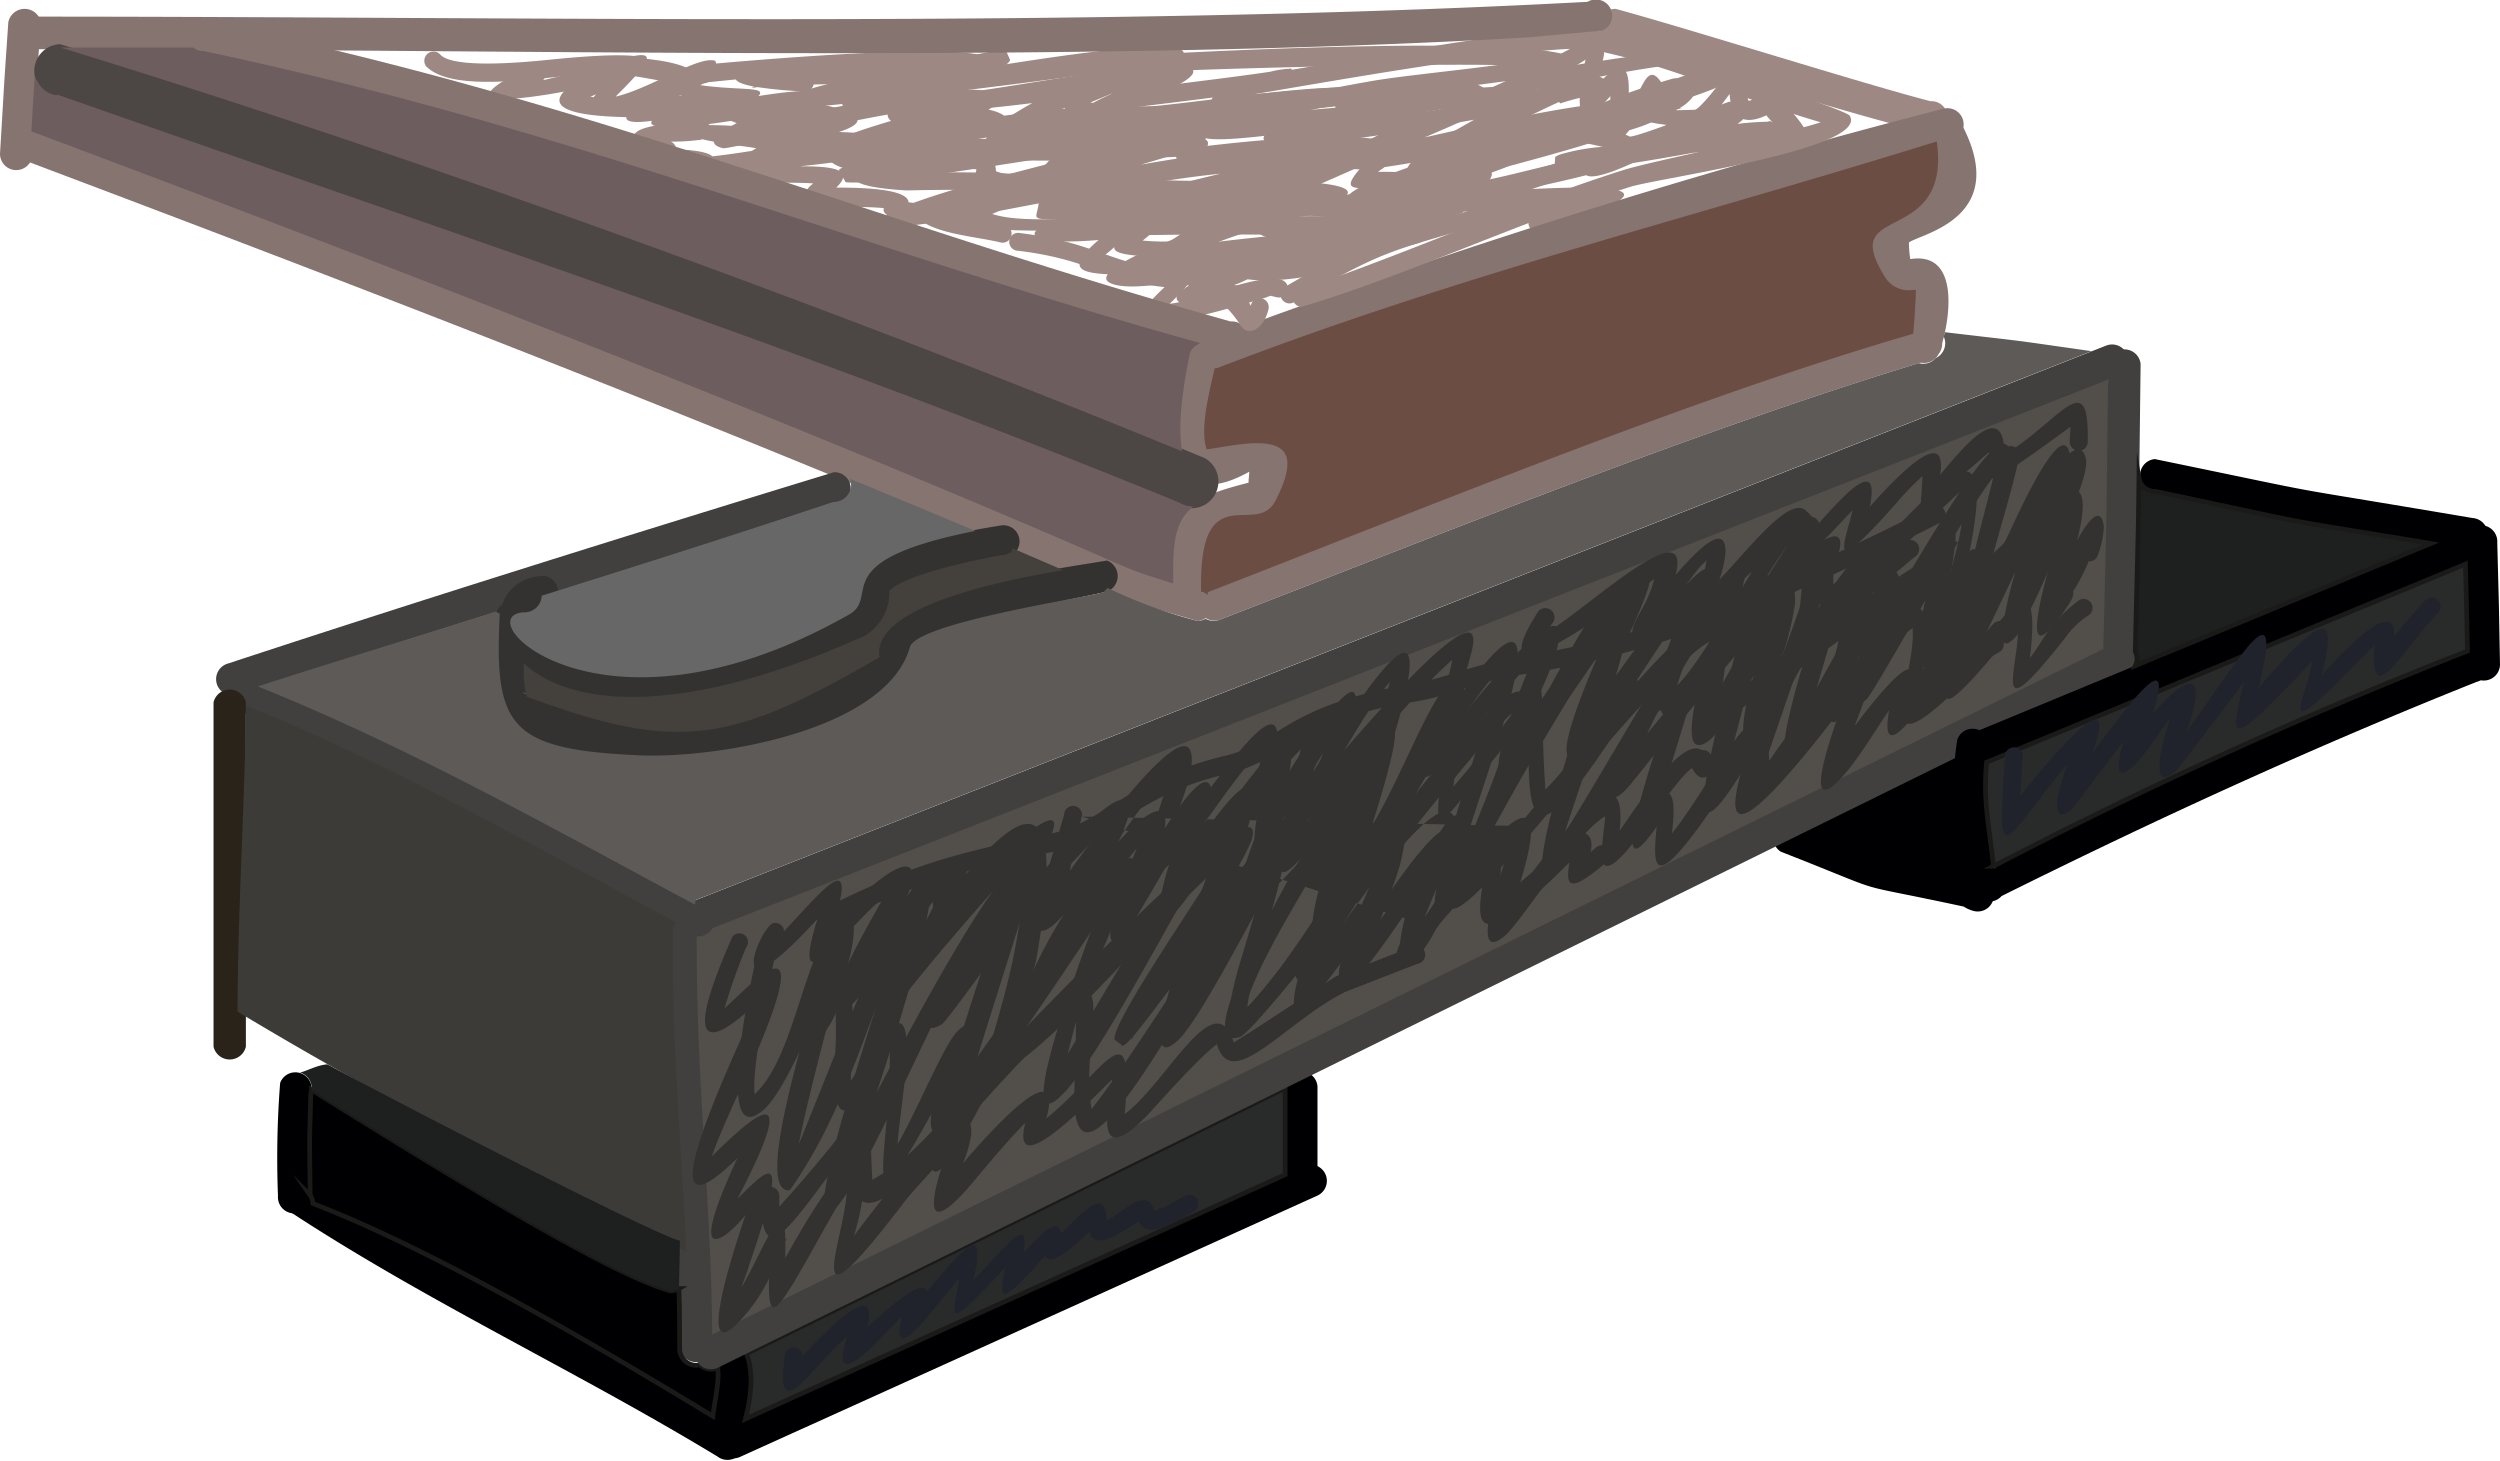
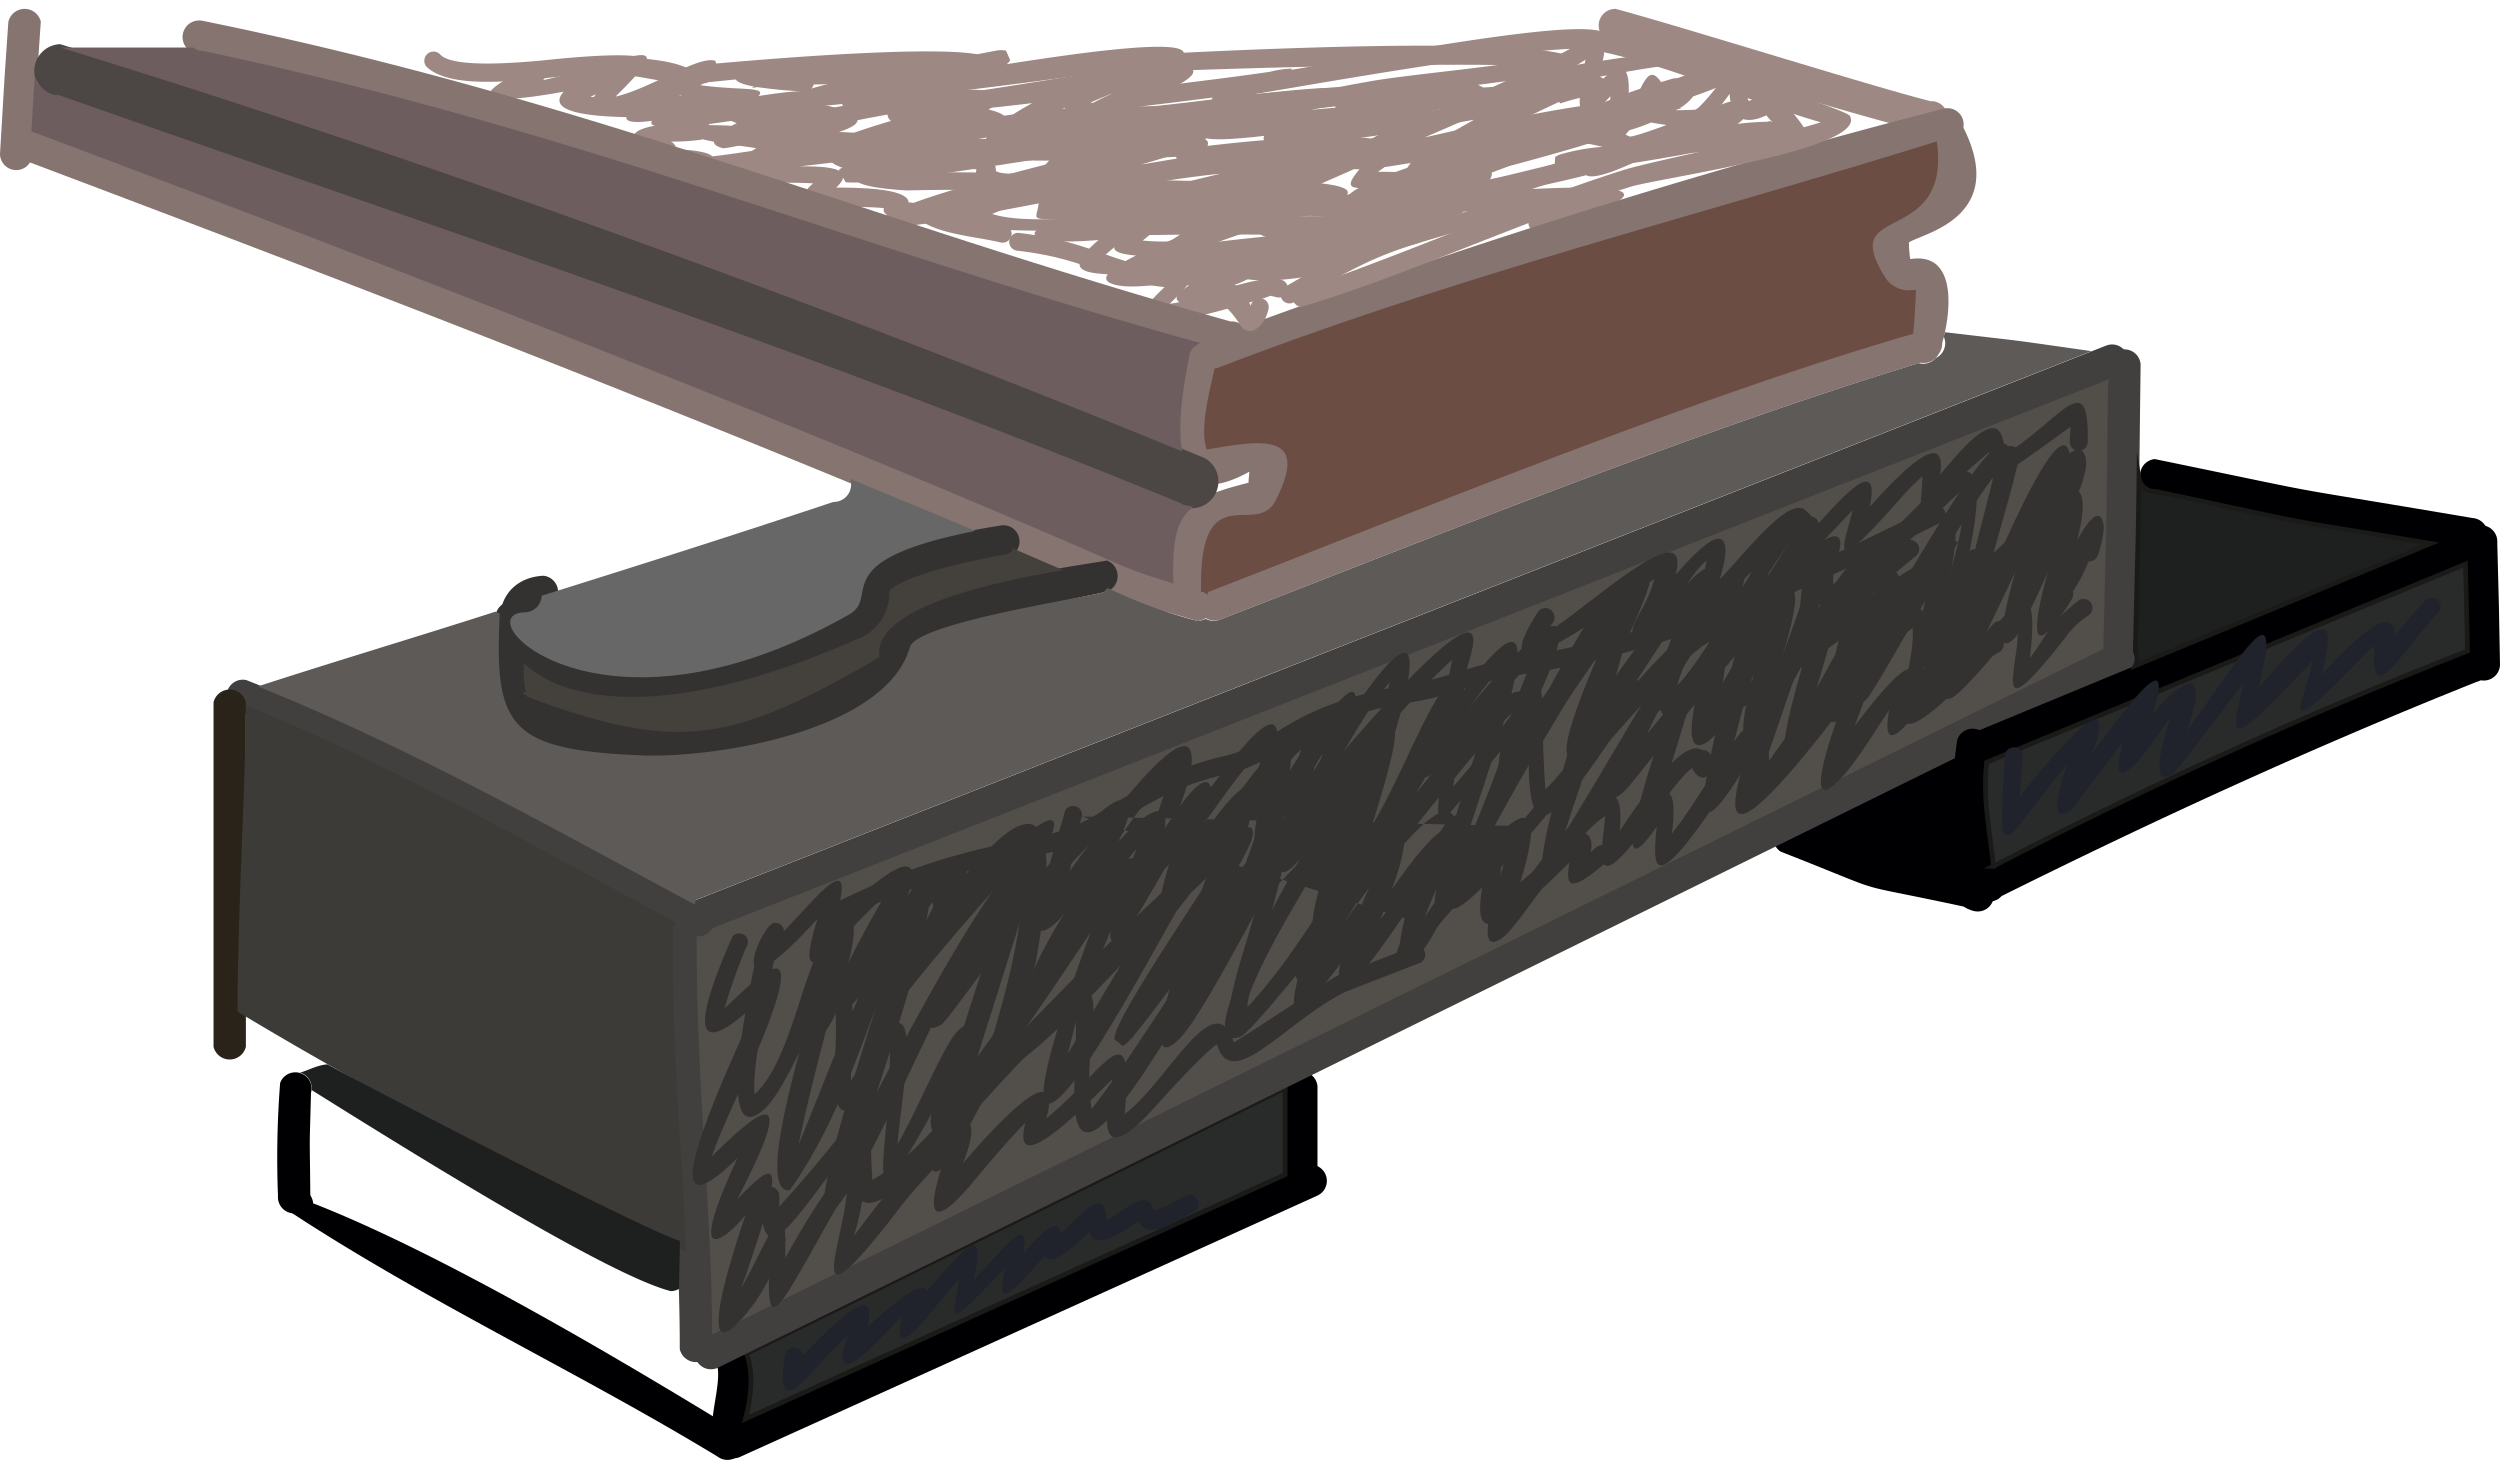
<svg xmlns="http://www.w3.org/2000/svg" viewBox="0 0 300.65 175.64">
  <defs>
    <style>.cls-1{fill:#9d8883;}.cls-1,.cls-10,.cls-11,.cls-12,.cls-13,.cls-14,.cls-15,.cls-16,.cls-17,.cls-18,.cls-19,.cls-2,.cls-20,.cls-3,.cls-4,.cls-5,.cls-6,.cls-7,.cls-8,.cls-9{fill-rule:evenodd;}.cls-2{fill:#524e4a;}.cls-10,.cls-3{fill:#000002;}.cls-4{fill:#000003;}.cls-5{fill:#867470;}.cls-6{fill:#42403e;}.cls-7{fill:#2a2319;}.cls-8{fill:#333231;}.cls-9{fill:#4c4645;}.cls-10,.cls-11,.cls-14{stroke:#1a1a18;}.cls-10,.cls-11,.cls-12,.cls-13,.cls-14,.cls-18{stroke-miterlimit:22.93;stroke-width:0.57px;}.cls-11{fill:#292a2a;}.cls-12{fill:#6c4d43;stroke:#6c4d43;}.cls-13{fill:#6e5d5e;stroke:#6e5d5e;}.cls-14,.cls-20{fill:#1e1f1f;}.cls-15{fill:#3d3b38;}.cls-16{fill:#5d5a58;}.cls-17{fill:#676767;}.cls-18{fill:#44403b;stroke:#44403b;}.cls-19{fill:#20232c;}</style>
  </defs>
  <g id="Слой_2" data-name="Слой 2">
    <g id="Слой_1-2" data-name="Слой 1">
      <path class="cls-1" d="M201.68,11.54,200.4,12c.27.26.14.75-.6,1.56-2.27,2.53-18.62,6.4-27,8.76.68,2.32-5.54,8-6,3.78-12.91.05-24.2-.47-11.27-5.89-5.81.3-13.89.39-14.09-1.35-7.39.35-27.59,1.22-30.29-1.11a1.06,1.06,0,0,0,.29.22S103.72,19.19,96.22,20c3.67,0,6.72.27,4.35,2.56,3.06,0,8.58.13,8.7,1.77,3.45.34,8.74,2,11.49,2.71a1.08,1.08,0,1,1-.37,2.13c-3-.73-7.65-1-9.83-2.79-1.24,0-4.65,0-4.27-1.35-1.77-.18-4.72-.15-5-.16-5.69-.12-4.84-1.76-3.49-2.81-3.78-.28-10.68.38-10.37-1.36-2.73.09-4.71-.06-5.18-.61-1.56,0-3.66-.13-3.43-1.53-7.08-3.4,2.19-3.83,5.7-3.91v.08a1.4,1.4,0,0,1,.85.32c2.79,0,9.15.3,8.39,2.55,7.79-1.23,17.47-2.71,19.14-1.13,4.08.55,22.5,0,24.38,0,4.94,0,9.6-.72,7.46,1.83,4.16.49,15.33-1.19,17.56-.46,4.15,1.37-6.05,4.55-9.31,5.64,4.36,1.14,15-.71,16,1.52.46-.33,1-.81,1.42-1.17-.53-.1-1-.19-1.38-.29l-.08,0,.06,0c-6.73-1.77,8.55-4.66,20-8-1.22-2.34,11.87-6,12.18-6.09a1.08,1.08,0,0,1,.58,2.08ZM84.33,16.8h0a25.88,25.88,0,0,1-3.65.23,1.11,1.11,0,0,1,.65.95c1.19,0,3.69.18,4.33.82,1.2-.12,2.85-.36,4.75-.65l.54-.32c-.56-.11-1.14-.18-1.34-.21-2.24-.29-3.9-.58-5.09-.86l-.14,0Zm28.53,1a.83.83,0,0,1-.08.12A.83.83,0,0,0,112.86,17.82Z" />
      <path class="cls-1" d="M194.31,1.07c8.73,2.37,30,9.09,37.86,11.1a1.95,1.95,0,0,1,.36,3.88c-4.06-.46-33.56-9.68-39.18-11.2a2,2,0,0,1,1-3.78Z" />
      <path class="cls-1" d="M65.3,9.64c8.43-1.83,15-5.18,11.55-1l.05.16-.25.07c-.57.66-1.36,1.49-2.41,2.53l-.21.22c4.31-1,10-5,12-4.3l.42,1.43c-.56.73-2.77,1.77-4.9,2.85,1.78-.64,3.3-1.2,4.69-1l0,0,0,0a3.73,3.73,0,0,1,1.54.64,3.53,3.53,0,0,1-.51,1c6.58-1.25,14.92-2.41,11.5.49a7.83,7.83,0,0,1-1.1.71C108.45,11.3,123,9,119.32,12.88a10,10,0,0,1-3.47,1.74c11.24-1.7,23.64-3.08,18.83,0a10.87,10.87,0,0,1-2.24,1c7.21-.71,12.82-.84,12.79.51s-4.69,2.81-10.75,4.39c13.24-1.92,25.51-3,20.63.55-1.59,1.16-14.41,3.91-22.63,5.83,10.53-.5,26.22-3.09,7.41,4.71,6.06-.59,14.88-1.06,10.49,1.77a10.71,10.71,0,0,1-2.1.94l.69,0a1.08,1.08,0,1,1,0,2.16c-1.4,0-5.6.36-6.38.16-2.4-.62-.43-2,2-3.14-3.61.5-7.86,1.27-10.2.81-4.78-.94,4.24-4.65,9.18-6.48-5.2.16-13.36,1.68-17.47,1.06-7.17-1.07,10.27-5.52,20.68-8-13.2,1.31-35.48,6.77-39,6.25-2.32-.35-1.79-1.12.43-2.11a.78.78,0,0,0-.22,0l.56-.11c4.87-2.07,16.53-5,25-7.08-11,1.5-26.83,4.45-31.85,4.08l-.83-1.49a3.41,3.41,0,0,1,1.2-.57l0-.07h-.15l.75-.09c3.9-1.11,13.13-2.33,21-4-9.67,1.56-22.52,4.09-24,3.55-4.45-1.61,6.82-4.54,13.59-6.43-9.26.95-25.46,5.19-26.35,5-2.5-.66-.18-2.18,2.89-3.59-5.8,1-12.25,1.68-11.4.3-3.55.48-3.76-.29-2-1.79-4.51,1.42-8,1.78-3.45-2.83-5.72,1.47-22.62,4.49-8.75-2.09A1.08,1.08,0,0,1,65.3,9.64Z" />
      <path class="cls-1" d="M198.55,14c-.05,0-35.68,12.44-28.42,5.06,1.55-1.57,4.48-3.15,7.15-4.66-9.22,1.62-29.72,5.07-24.48,1.21,1.28-.94,5.51-1.88,8.43-2.87-3.23,0-8.27.51-13.41,1,.15.29-.29.74-1.5,1.42l.11.31-.76,0a123.93,123.93,0,0,1-11.86,4.93c11.43-2.08,27.74-4.63,21.94-.27-1.59,1.19-5.24,2.57-9.14,3.87,5.63-.1-.79,3-4,5.56,6.5-.86,31-3.86,23.09.79-8.28,4.87-23.48,3.91-15.14.59-19.7,2.06-9.6-1.39-5.31-5.12-4.77.47-9.06,2.68-11.16,1.4l.2-1.38c3.36-1.91,13.73-4.13,18.5-6.44-8.49.13-28.92,6.69-30.23,4.4-1.16-2,8.92-5.48,16.32-7.92-20.19,1.21,14.43-1-15,1.43-8.29.68-4.68-2.17.26-4.91-9.76,1.19-19.94,2-19.85.14a17.63,17.63,0,0,1-2.94.2l-.58-1.72a4.78,4.78,0,0,1,.91-.39h-.14l.33-.05a146,146,0,0,1,18-4.5h0a3.15,3.15,0,0,1,1.11,0l.51,1.16a2.09,2.09,0,0,1-.61.62c7.64-.87,14.68-1.25,14.88.25A29,29,0,0,1,142,7.83c4.63.68-2.46,3.58-7.1,5.26,8.73-.5,25.45-3.58,29.63-2.21,2.79.91,0,2.58-3.4,4,5.17-.68,11.1-1.58,11.1-1.58,20.1-3.31,7.18.78.93,5.91,6-1.34,21.73-6.39,25.07-7.32a1.08,1.08,0,0,1,1.23.91,1.07,1.07,0,0,1-.91,1.22Zm-68.22,1c-2.25-.32-1.8-1.38,3.5-3.79l-2.78.39c-.44.22-.91.44-1.43.67-6.35,2.85-5.05,2-7.09,3.24a65,65,0,0,0,7.8-.51Zm24.24,15.62a1.06,1.06,0,0,1,.25.52.77.77,0,0,1,0,.15c2.13-.42,4.54-1,6.47-1.53-2.64.17-5.46.7-5.95.76l-.79.1Zm-23-21.84.18-.08c-4.24-.23-13.63,1.63-21,2.94l-.57.18C115.63,11.41,124.46,9.82,131.57,8.75Z" />
      <path class="cls-1" d="M84.39,7.8S126.8,3.72,118,8.52c-1.07.59-12.61,2.32-19.41,4,5.78,1.17,5.44,2.33,2.31,3.35,7.69.33,17.26,1.31,6.73,4.76,7.82.42,25.76-1.15,12.08,4.93l-.39.17c6.81,2.21,23.47-2.69,13.08,5.32,5.54,2.47,17.08-3.07,8.27,5.48,4-.48,10.16-3.59,13.38-2.89a1.08,1.08,0,1,1-.49,2.11l-.78-.18h0a11.05,11.05,0,0,1-1.15.4c-21.4,6.46-13.07.19-10.47-2.54-7.67-1-15.94,1-8.29-5.2C126.52,26.92,108,29.49,120.54,23c-4.23-.31-11.27-.09-11.53-.1-10.11-.61-5.93-2.67-1.64-4.28-3.86-.31-9.11-.32-11-.47-6.56-.54-5.51-1.55-2.77-2.44l0,0h.1c1.29-.42,3-.81,4.37-1.12a19.76,19.76,0,0,1-4.11-.61c-4.71-1.67,6.07-4.2,14.43-5.81-8,.21-18,1.18-23.23,1.72a1.08,1.08,0,1,1-.75-2Z" />
      <path class="cls-1" d="M137.07,6.62c1.75-.1,60-3.45,51.82,1.89-1,.63-18.54,2.35-31.3,4.71,8.11-.8,16.72-.9,12.54,3-3,2.83-11.4,5.57-16,8.16,8.1-.48,28.22-5.49,11.47,3,3.57-.5,7.68-.77,5.71,1.45-.88,1-7.31,1.22-8.14,1.28a1.09,1.09,0,0,1-.64-.21c-7.8.28,0-3.13,4.67-5.46-1.12.14-1.75.29-7.15,1.12-24.7,3.82,3.46-7.67,8.24-10.69-4.5-.63-20.78,2.77-23.68,1.65-5.83-2.25,19.93-6.7,19.93-6.7,3.22-.6,10-1.26,15.57-2-12.89-.19-37.13.55-42.63.86a1.08,1.08,0,0,1-.38-2.13Z" />
      <path class="cls-1" d="M150.25,9.24c30.05-4.92,68-12.8,21.07,7.29,11.52-2.63,29.93-6.59,26.06-2.52-.64.67-10.34,3.5-19.21,6.11,1.25.16,1.7.72.66,1.91a5.24,5.24,0,0,1-1.69,1.07c8.85-.4,30.69-2.26,8.58,4.41a1.1,1.1,0,0,1-1.53.13,1.09,1.09,0,0,1-.13-1.52c1.5-.62,2.77-1.09,4-1.51-1.65.12-3.16.26-3.7.31-8.21.64-15.36,1.45-10.09-2.44-4.06.8-9.81,2.45-11,2.22-3.94-.78,1.59-3.14,9.16-5.59-2.3.42-4.51.79-6.59,1.08-5.34.74-6-1-2.75-2.53,10.62-4.9,15.5-6.33,25.72-11.78-9.48.39-31.49,4.39-38.3,5.5a1.08,1.08,0,0,1-.28-2.14Z" />
      <path class="cls-1" d="M183.44,8.91s32-6.38,26.37-.38c-1,1.09-3.4,2.11-6.19,3.06A5.18,5.18,0,0,1,202,13a1.36,1.36,0,0,0,.29,0l-.58.15-.15.1c4.16,0,10.94-.85,7.39,1.65a35.42,35.42,0,0,1,3.56-.26l.7-.17a1,1,0,0,0-.34.18,3.07,3.07,0,0,1,1.68.34c-.34,3-6.49,2.79-9.28,3.19-.67.1-1.25.17-1.75.21-4.3.78-9,1.58-12.37,1.89-2.69,1.07-7,2.54-13.43,4.52l-1.53.44a2.07,2.07,0,0,1-.24.17l.09.07a2.08,2.08,0,0,1-.74.32c-7.34,4.09-33,8.85-33.86,5.74-1-3.59,5.75-5.77,11.47-7.18-7.47,0-18.33-.33-19.22-2.12-1.15-2.3,4.45-5.4,8.65-7.44-11.17.18-21.31-.41-7.89-6.35-19.11,2.67-75.81,10.05-66.05,2a15.16,15.16,0,0,1,3.38-1.69c-7,.59-17.21,2.47-20.51-.76A1.08,1.08,0,1,1,53,6.62c1.93,1.87,12.29.63,14,.47,19.67-1.89,8.14,2.82,4,4.54,16.9,2.75,44.45-3.57,61.31-5.49,21.17-2.42,2.95,4.4-1.18,6.19a51.81,51.81,0,0,0,7.79.44c3.46,0,5.82.07,7.34.22l.22-.11.06.14c7.29.83-7.64,3.66-10.64,8.27,2.72.72,17.07.41,17.1.41,23.4.62-5.32,5.62-9,8.68,8.29-.9,19.13-2.56,27.66-5.35l-.07-.45c1.41-.92,9.31-3.07,15.38-4.89l.06-.82a2.88,2.88,0,0,1,.86-.37h0a24.38,24.38,0,0,1,4.84-.84c3.14-.59,7.17-1.36,10.92-2l1-.56a22.4,22.4,0,0,1-6.09-.37,20,20,0,0,1-8.93,1.63c-2.19-.21-1.6-1,.36-2.13h0c4-2.2,13.5-5.44,17-6.71C201.53,7,187.33,10.27,184.09,11a1.09,1.09,0,0,1-1.36-.71A1.08,1.08,0,0,1,183.44,8.91Z" />
      <path class="cls-2" d="M85.13,161.5C125.23,141.74,213.7,97.88,254,78c.47-20-.72-11.93-.45-33.41C239,50.34,95.65,107.31,84.76,111.6l0,.05a2,2,0,0,1-2,1C82.7,130.46,85,145.37,85.13,161.5Z" />
      <path class="cls-3" d="M216,99c5.24,2,20.57,6.1,22.3,6.79a1.94,1.94,0,0,1-.92,3.77,4.19,4.19,0,0,1-1.21-.52h.05c-15.07-3.25-7.72-1-22.07-6.62A1.95,1.95,0,0,1,216,99Z" />
      <path class="cls-4" d="M215.85,99.58c5.69,1.86,15.79,4.54,20.78,6-.65-7-1.65-8.92-.95-15.37Z" />
      <path class="cls-5" d="M4.08,15.62C43.75,30.48,87,47.15,125.88,63.79c13.12,5.6,8,3.77,18.13,7a1.95,1.95,0,0,1,0,3.89c-11.56-3.42-5.93-1.43-19.7-7.32C85.23,50.64,42,34,2.18,19a1.95,1.95,0,0,1,1.9-3.4Z" />
      <path class="cls-5" d="M146.62,43.17c-.5,2.56-2.08,7.77-1.29,10.59,4.5-.66,13.25-2.92,8.35,6.58-2.61,5-9.47-3.51-8.91,11.71a1.95,1.95,0,0,1-3.89,0c-.39-10.12.32-11.73,9.27-14,0-.41.07-.87.09-1.32-10.82,6-8.85-7.26-7.5-13.9a1.95,1.95,0,0,1,3.88.35Z" />
      <path class="cls-5" d="M145.19,40.9a882.38,882.38,0,0,1,88.55-27.83,1.94,1.94,0,1,1,.93,3.77l-.86.22h0c-30,9.39-57.37,16-86.93,27.35a1.95,1.95,0,0,1-1.68-3.51Z" />
      <path class="cls-5" d="M235.48,14.16c6.89,12-4.49,13.92-5.91,15a12.79,12.79,0,0,0,.16,2c6.74-1.09,4.4,9.43,3.25,11.68a1.95,1.95,0,0,1-3.29-2.08,54.59,54.59,0,0,0,.43-5.59,3.66,3.66,0,0,1-3.54-1.47c-6.41-10,8.08-3.76,6-16.94a1.95,1.95,0,0,1,2.89-2.61Z" />
      <path class="cls-5" d="M232.15,43.25c-27.34,8.22-58.42,20.8-85.47,31.28a1.95,1.95,0,0,1-1.46-3.61C172,60.54,204.93,47,231.87,39.36a2,2,0,0,1,.28,3.89Z" />
      <path class="cls-5" d="M4.91,2.58c-.69,10.18-.35,4.87-1,15.92A1.95,1.95,0,1,1,0,18.5c.68-11.25.33-6,1-15.83a2,2,0,0,1,3.9-.09Z" />
-       <path class="cls-5" d="M4.65,2C64.45,2,131.73,3.4,190.92.22a1.95,1.95,0,1,1,1.78,3.46l-9,.82C128.62,7.7,60.78,5.87,4.65,5.92A1.95,1.95,0,1,1,4.65,2Z" />
-       <path class="cls-6" d="M100.2,60.65C76,68.71,52.26,75.75,28.44,83.56a1.95,1.95,0,0,1-1-3.77c23.46-7.73,49.25-15.79,72.84-23a1.95,1.95,0,1,1-.11,3.89Z" />
      <path class="cls-6" d="M29.58,81.77C49.23,89.49,66.4,99.1,85,109a1.95,1.95,0,0,1-1.84,3.43C65.18,102.86,47.93,93.26,29,85.63a1.95,1.95,0,1,1,.54-3.86Z" />
      <path class="cls-7" d="M29.57,84.46v41.42a2,2,0,0,1-3.89,0V84.46a2,2,0,0,1,3.89,0Z" />
      <path class="cls-6" d="M83.79,112.08c-.11,18.73,1.89,33.09,1.86,50.17a2,2,0,0,1-3.9,0c0-17.16-2-31.41-1.85-50.17a1.95,1.95,0,1,1,3.89,0Z" />
      <path class="cls-6" d="M83.7,108.23,253.29,41.56a1.94,1.94,0,0,1,1.42,3.62L85.12,111.85a1.94,1.94,0,1,1-1.42-3.62Z" />
      <path class="cls-6" d="M257.43,43.79c-.31,25.22-.09,12.59-.67,37.88a2,2,0,1,1-3.9,0c.59-25.34.37-12.74.68-37.79a1.95,1.95,0,0,1,3.89-.09Z" />
      <path class="cls-8" d="M65.23,73.14c-6.67.31,8.62,16.15,36.74.23,3.89-2.2-4-6.65,18.55-10.2a1.95,1.95,0,1,1,0,3.89c-2.57.45-11,2.14-13.28,4.11a6.26,6.26,0,0,1-4.18,6c-43.57,19.1-49.3-7.36-37.71-7.93a1.95,1.95,0,0,1-.12,3.89Z" />
      <path class="cls-8" d="M63.52,73.9c-.1,1.91-.55,7.67.06,9.66,18,6.67,24.31,5.5,41.88-4.67-.85-7.64,22.34-10.55,27.67-11.48a2,2,0,0,1-.56,3.86c-3.84.9-22.33,4.26-23.12,7.07-2.88,10.14-23.6,13.43-32.59,13-15.61-.69-17.93-4-17.24-17.47a2,2,0,0,1,3.9,0Zm-.15,9.58a1.67,1.67,0,0,0-.49-.19Z" />
      <path class="cls-9" d="M7.23,5.31C51.51,19,102.58,37.59,144.9,55.1a3.22,3.22,0,0,1-3.2,5.6c-45-18.45-89-32.92-134.57-48.94a3.23,3.23,0,0,1,.1-6.45Z" />
      <path class="cls-3" d="M37.4,131.42c-.2,7.86-.16,3.72-.08,12.41a1.95,1.95,0,1,1-3.89,0,116.36,116.36,0,0,1,.26-13.6,1.95,1.95,0,0,1,3.71,1.19Z" />
      <path class="cls-3" d="M37.66,144.71c15.35,6,36.75,18.66,51.18,27.51a1.95,1.95,0,0,1-2.54,2.95C69,164.67,50.58,156.2,33.78,145a1.94,1.94,0,1,1,3.88-.27Z" />
      <path class="cls-3" d="M158.44,130.66v10.48a1.95,1.95,0,0,1-3.89,0V130.66a1.95,1.95,0,0,1,3.89,0Z" />
      <path class="cls-3" d="M158.48,143.76,89.06,175.18a1.95,1.95,0,1,1-1.61-3.55l69.42-31.42a1.95,1.95,0,0,1,1.61,3.55Z" />
      <path class="cls-3" d="M89.74,162.73c1.41,3.39,0,8.49-1.35,11.58a1.95,1.95,0,0,1-2.64-2.86c-.33-1.06.85-4.83.57-6.87a1.95,1.95,0,0,1,3.42-1.85Z" />
-       <path class="cls-10" d="M85.73,170.32c.16-1.6.8-4.18.59-5.74l0-.08a2,2,0,0,1-2.15-.36,2.12,2.12,0,0,1-.44.05,2,2,0,0,1-2-1.94c0-2.48,0-4.9-.09-7.28a2,2,0,0,1-1,.27c-7.29-1.87-29.16-15.42-43.18-24.18,0,.12,0,.24-.08.36-.2,7.83-.16,3.75-.08,12.32a1.89,1.89,0,0,1,.34,1C52,150.27,71.46,161.64,85.73,170.32Z" />
      <path class="cls-11" d="M89.76,162.79c.91,2.24.58,5.21-.11,7.85l64.9-29.38v-10.4Z" />
      <path class="cls-6" d="M84.62,161,254.21,77.42a1.95,1.95,0,0,1,1.72,3.49L86.34,164.48a1.95,1.95,0,0,1-1.72-3.5Z" />
      <path class="cls-12" d="M145.22,70.92c26.11-10.11,58.05-23.29,84.6-31,.12-1.24.25-3.53.3-4.77a3.66,3.66,0,0,1-3.54-1.47c-6.3-9.84,7.6-4,6.1-16.3-29.6,9.21-56.62,15.82-85.81,27a1.65,1.65,0,0,1-.56.17c-.64,2.76-1.65,6.81-1,9.18,4.5-.66,13.25-2.92,8.35,6.58-2.54,4.91-9.12-3.08-8.94,10.58.08,0,.16.07.24.12A1.34,1.34,0,0,1,145.22,70.92Z" />
      <path class="cls-5" d="M24.4,2.51C70.56,11.89,104,26.35,148,38.66a1.95,1.95,0,1,1,0,3.89C104,30.66,70.71,16.21,24.4,6.41a2,2,0,1,1,0-3.9Z" />
      <path class="cls-13" d="M143.64,41.35C101.72,29.7,69.16,15.88,24.4,6.41A1.92,1.92,0,0,1,23.16,6q-7.08,0-14,0C51.94,19.2,100.74,37,141.81,53.83c-.46-3.36.3-7.91.93-11A2,2,0,0,1,143.64,41.35Z" />
      <path class="cls-13" d="M141.7,60.7c-45-18.45-89-32.92-134.57-48.94a3.22,3.22,0,0,1-2.73-1.6c-.07,1.08-.14,2.19-.33,5.45h0C43.75,30.48,87,47.15,125.88,63.79c11.44,4.89,9,4.11,14.93,6-.08-4.52.28-7,2.05-8.67A3.13,3.13,0,0,1,141.7,60.7Z" />
      <path class="cls-3" d="M239.08,90.16c-.85,6.17.26,9.13.77,15.3a2,2,0,1,1-3.9,0c-.62-7.43-1.69-8.65-.58-16.46a1.94,1.94,0,0,1,3.71,1.16Z" />
      <path class="cls-3" d="M237.79,105.19a579.24,579.24,0,0,1,59.1-26.95,1.94,1.94,0,1,1,.93,3.77c-19.51,7.79-38.3,16.39-57.11,25.75a1.94,1.94,0,0,1-2.92-2.57Z" />
      <path class="cls-3" d="M236.48,88.46l58.78-24.32a1.94,1.94,0,0,1,1.49,3.59L238,92.06a1.95,1.95,0,0,1-1.49-3.6Z" />
      <path class="cls-3" d="M259.14,55.21c24.26,5,11.53,2.57,38.22,7.09a1.95,1.95,0,0,1,0,3.89c-27.26-4.55-14.56-2.11-38.13-7.09a1.95,1.95,0,0,1-.09-3.89Z" />
      <path class="cls-3" d="M300.32,65.26c.26,10,.15,5.09.33,14.69a1.95,1.95,0,1,1-3.88-.33c-.19-9.19-.08-4.4-.34-14.36a1.95,1.95,0,1,1,3.89,0Z" />
      <path class="cls-11" d="M296.74,78.29c-.14-6.62-.08-4.27-.25-10.45L238.91,91.67c-.45,4.78.33,7.66.82,12.5A585.6,585.6,0,0,1,296.74,78.29Z" />
      <path class="cls-14" d="M256.8,80.05l35.52-14.69c-20.65-3.42-11.12-1.62-33.09-6.26a1.94,1.94,0,0,1-2-1.61c-.08,7-.09,5.95-.44,20.86A1.91,1.91,0,0,1,256.8,80.05Z" />
      <path class="cls-15" d="M82.52,150.56c-.51-12.77-1.69-23.73-1.6-38.48a1.92,1.92,0,0,1,.38-1.16c-16.76-9-34-18.91-51.73-26.1,0,8.62-1,25-1,36.84C47.84,133.25,64.36,141.39,82.52,150.56Z" />
      <path class="cls-16" d="M230.75,43.67c-27,8.23-57.48,20.56-84.07,30.86a2,2,0,0,1-1.7-.12,1.9,1.9,0,0,1-1,.26,59,59,0,0,1-10.73-3.94c-.23,0-.47.57-.71.54-3.84.9-22.33,3.75-23.12,6.56-2.88,10.14-23.6,13.43-32.59,13-15.61-.69-17.42-3.47-16.73-17,0-.1-.5-.19-.49-.28C50.26,76.56,40.39,79.5,31,82.55c18.36,7.38,35.15,16.92,52.57,26.24,0,0,.07-.54.11-.56l167.85-66c-11.07-1.57-6.2-.93-17.65-2.28,0,.18-.08.36-.13.53a1.9,1.9,0,0,1,.18.68,2,2,0,0,1-1.14,1.91A2,2,0,0,1,230.75,43.67Z" />
      <path class="cls-17" d="M102.1,73.91C106,71.72,99,67.47,117.29,63.85q-7.46-3.14-15.07-6.27a2,2,0,0,1,.13.78,2.08,2.08,0,0,1-2.13,2C88.46,64.29,76.78,68,65.14,71.64v0a2.06,2.06,0,0,1-2.13,2C55.91,74,72.19,90.85,102.1,73.91Z" />
      <path class="cls-18" d="M103.06,77.18c-22.12,9.7-34.49,7.65-39.79,3.21a12.94,12.94,0,0,0,.31,3.17c18,6.67,24.31,5.5,41.88-4.67-.65-5.83,12.68-8.9,21.41-10.44l-2.56-1.1-2.3-1a2,2,0,0,1-1.49.69c-2.57.45-11,2.14-13.28,4.11A6.26,6.26,0,0,1,103.06,77.18Z" />
      <path class="cls-8" d="M93.32,114.42c-.08.41-3,13.48-2.57,17.18,5.07-4.7,5.81-17.62,10.72-22.21,3.45,1-1.53,12.21-2.29,15.14-.19.78-2.16,8.15-3.12,13.08,4.06-9.8,12.66-32.92,15.35-31.91,1.88.7-2.36,14.76-6,25.73,7.41-14.14,18.75-34.54,19-26.71,0,.9-4,13.13-7.11,23.18,8.42-13.84,23.43-33.91,17.89-20-6.19,15.57-4,8.09-6.79,18.83,6.66-10.84,24-41.79,22.09-29.06-.63,4.19-5.36,14.37-7.67,21.22,9.06-16.29,37.93-67.65,22-21.76,0,0-1.51,4-2.87,7.89,8.52-14.1,27.9-46,17.65-14.14-1.31,4.08-2.65,8-3.92,12,6-10.43,17-34.63,20.07-32.92,2.67,1.51-4.7,21.11-7.57,30.17,8.67-13.46,34.48-62.87,20.16-10.24-.12.44-.25.9-.39,1.37,7.44-12.8,23.29-42.18,15.38-11.7,8.69-14.4,24.56-44,15.93-11.57l-.17.62c4-7,10.87-18.24,11.77-13.35.19,1.05-.64,3.45-1.16,4.59a1.07,1.07,0,0,1-1.43.54,1.06,1.06,0,0,1-.63-.91c-2.27,3.28-3.29,5.13-6.66,10.64-9.33,15.27-2.83-5.9-1.25-12.8-5.59,7.56-17.63,29.55-19.17,29.53-2,0,.24-8.92,1.84-14.8-5.58,7-3.31,3.91-10.81,17.21C197,115,211,73.91,210.63,68.82,207,71.44,195.51,92.12,193.23,96c-15,25.34-4.48-6.15-.38-19.28-3.79,6.83-7.91,13.16-11.72,20.09C163.4,129,178.31,90,180.3,80.62c-6.87,6.9-19,32.67-21.66,32.32-3.64-.47,6.17-22.32,8.51-30.92-6.14,6.86-21.17,39.1-25.47,43.07-5.89,5.45,2.13-16.27,5.41-25-4.92,7.49-14,25.63-18.82,31-6.51,7.23,0-11.26,3.61-20.92-4,5.7-9.5,14.27-9.56,14.37s-7.32,14.33-8.73,15.69-1.76.54-1.59-1.46l0,0a2.61,2.61,0,0,1,.16-1.13c1.08-7.09,6.92-24,9.17-30.42-6.67,7.83-15.42,31.47-20.6,37.82-1.53,1.88-1.91,1-1.56-1.48l-.05,0,.06-.1c.63-4.48,3.53-14.09,6.17-22.33-2.67,7.17-5.42,15-10.36,22-2.89.36-1.14-8.14,1.16-16.65-1.53,3.19-3.06,5.88-4.27,6.94C85.19,139.35,91.2,114,91.2,114a1.08,1.08,0,0,1,2.12.45Z" />
      <path class="cls-8" d="M130.08,98.2c-.84,3.65-1.2,5.43-1.43,6.54,5.52-7.63,15.1-19.95,14.66-12.91-.16,2.44-2.12,6.77-3.07,9.71,6.23-7.12,18.92-28,10.74-1,0,0-1.82,4.8-2.67,8.17,5.56-5.54,22.75-25.4,12.17,2.35-.6,1.59-1,2.7-1.43,3.71,5.51-8.24,17-24.63,16.15-13.31a28.43,28.43,0,0,1-2.47,10.12c2.72-3.23,6.54-7.28,8.74-9.4-1.5,4.23-4.58,13.67-.61,10.45,2.21-1.79,8.63-12.48,12.18-14.46-.25,3.59-2.2,11.2,5.45.41.58-.81,3.56-5.25,5-6.21,1,2,2.55,1.21,2.39-1.09a1.08,1.08,0,0,0-1.08-1.08h-.16c-2.27-1.53-7.32,6-9.86,9.72,1.08-10.63-7.4.85-12.33,7.39,1.57-4.82,3.23-11.47-1.08-8Zm42.65,13.42c-3.33,6.91-8,5.85-2-1.8,1.51-3.49,2.86-7.71,2.42-9.75-2.63,1.83-7.61,9.62-9,11.62-17.89,26.17-2.14-8.55-2.29-12.74-1.91.68-7.18,6.41-7.56,6.8-16.83,17.38-3.58-5.41-2.53-15.64-2.22,2.09-5.5,6.9-6.1,7.71-12.84,17.29-6.56.58-4.86-4.84-5.51,5.11-13.73,21.1-16.07,18.71-.82-.83,2.92-12.43,3.23-13.74a1.08,1.08,0,1,1,2.14.25Z" />
      <path class="cls-8" d="M205.42,71.38c-8.63,22.33-3.86,9.22-7.33,16.87,8.23-10.16,24.37-29,20.9-16.16-.23.85-5.48,16.07-7.6,22.2,7-6.77,23.85-35.3,19.65-12.61a13.81,13.81,0,0,0-.34,2.87c1.62-1.35,5.8-6.16,9-8.12a1.08,1.08,0,0,1,.73,2,11.93,11.93,0,0,0-3.55,2.91c-13.06,13.24-6.36.12-6.87-5.8-2.53,1.6-9.48,10.89-10.8,12.56-22,27.81-2.79-11.77-2-17.94C212.89,72.79,199.65,90,196,94.43c-2.42,2.94-3.45,1.08-2.8-.35,9.21-20.2.12,2.59,10.13-23.32a1.08,1.08,0,0,1,2.07.62Z" />
      <path class="cls-8" d="M171.66,92.8s-29.68,49.1-22.83,24c0-.12,2.15-7,3.2-11.16-7.34,10.4-23.2,42.76-22.83,25.61.32-14.46,0,7.14.21-9.27-8.17,3.81-29.25,37-26.72,15.47-6.52,8-11.31,17.18-11.13,6.36a1.08,1.08,0,0,1,2.16,0c0,.34,0,.8,0,1.29,10.57-11.64,11-15.08,11-10.07l.14-.1-.14.15c0,1.51,0,3.78.19,6.81,3.92-2.31,5.1-3.69,8.75-7.53,25.1-26.46,15.73-12.44,17.61-1,3.69-4.43,15.74-23.49,15.89-23.71,14.46-22.31,3.31,5.29,2.85,11.43,4.22-3.54,16.92-24.5,19.62-29a1.08,1.08,0,0,1,2,.71Z" />
      <path class="cls-8" d="M114.34,105.29c0,1,0,1.62,0,2.16,10.34-13.4,13.62-10.73,10.23,8.2a94.91,94.91,0,0,1-3,9.76c7.12-7.36,31.78-32.88,28.87-24.14a41,41,0,0,1-3.22,5.71c7.82-9.79,16.46-19.28,17.37-14.58.5,2.58-13.09,21.1-14.93,29.13,8.86-9.21,43.33-61,31.76-26.87,0,0-2.56,6-4.13,10.57,10.73-10.42,35.34-48.75,29.36-20.3A289.88,289.88,0,0,1,231.08,67.6a1.08,1.08,0,0,1,.62,2.07C222.55,75.6,214.49,82.5,205,87.87c-2.56-1,1.93-7.5.94-10.82-3.7,1.14-18.48,19.25-21,22.2C163.23,125,181.47,94,181.81,85.79c-5.28,4.64-30.36,38.23-32.73,38.93-6.61,2,7.12-21.34,11.86-29.38-9.36,8-20.67,24.53-24.6,29.22l-.23.47a.9.9,0,0,0,0-.24,4,4,0,0,1-1.08,1l-1-.79c-.24-1.92,7.76-13.6,12-20.31-3.16,3-7.14,6.92-7.36,7.14,0,0-20,22.57-20,16.23,0-2.91,4.77-13.08,4.57-26.63a36.88,36.88,0,0,0-9.35,9.21v0c-1.84,2.46-1.65,2.07-1.71-5.22a1.08,1.08,0,0,1,2.16-.18Z" />
      <path class="cls-8" d="M89.7,114a70.38,70.38,0,0,0-2.57,7.26c3.39-3,12-12.66,2.38,8.7-.27.61-2.89,6.08-3.9,9.1,3.28-3.21,11.35-11.18,3.8,3.69l-.72,1.41c3.87-3.82,6.4-6.54,1.36,8.11,0,.17-.46,1.31-.88,2.57,2.7-4.63,5.18-11.72,5.27-5.77a1.05,1.05,0,0,0,.22-.28l-.22.5c0,.56,0,1.23,0,2,3.25-5.86,9.49-16.19,9.52-9.42a28.31,28.31,0,0,1-1.28,6.78c4.14-5.56,14.54-18.87,14.12-12.17a15.55,15.55,0,0,1-1,3.42c4.06-4.73,10.89-12,10.34-6.81a8.23,8.23,0,0,1-.33,1.42c6.86-5.49,10.74-13.89,9.44-.54,5-3.62,10.84-15.88,13.13-8.61,1.74-1,11.85-7.76,12.41-8l9.35-3.6a1.08,1.08,0,0,1,.36,2.13l-8.73,3.4c-7.27,3.64-13.68,12.25-15.42,6.29-2.27,1.63-8,8.18-8.1,8.25-7.06,7.48-4.89-1.24-4.46-4.06-2.48,2.37-12.41,12.83-10.48,5.25-2.53,2.53-6.2,7.05-6.62,7.53-6.19,7.14-4.43.57-3-3.52-1.7,1.82-4,4.32-4.85,5.4-13,17.06-7.41,5.3-7-1.16-1.25,1.8-2.85,4.77-3.15,5.3-5.13,9.16-6.34,11.24-6.21,5.19a20.79,20.79,0,0,1-4,5.6c-4.33,4.08-.82-7.36,1.18-13.27a13.23,13.23,0,0,1-2.36,2.37c-3.7,2.58-.8-4.49,1.39-9.2-11.81,11.59-1-11.07,2.4-18.74-3.52,3.36-10.42,8.87-3-7.9a1.08,1.08,0,0,1,1.52-.11A1.09,1.09,0,0,1,89.7,114Z" />
      <path class="cls-8" d="M98.72,109.41c11.3-5.57,15.76-6.7,27.58-9.14,6.42-1.33,9.5-6.64,21-9.37,6.82-1.62,7-6,22.63-8.69,4.61-.78,6.88-2.31,13.83-3.41,17.29-2.72,33.07-10.08,48.57-17.85a1.08,1.08,0,0,1,1.11,1.86C217.31,70.89,201.78,78.15,183.76,81c-6.67,1-9,2.64-13.79,3.41-14.92,2.42-14.87,6.93-22.5,8.69-10.95,2.52-13.57,7.84-20.72,9.32-11.44,2.36-15.57,3.38-26.69,8.72a1.08,1.08,0,1,1-1.34-1.69Z" />
      <path class="cls-8" d="M218.43,64s-.81,1.24-2.06,3.1c3.41-2.86,5.82-3.94,4.64-.21a6.8,6.8,0,0,0-.51,3.37c9.79-7.15,21.19-25.69,15.87-1.57,0,.15-.09.38-.13.63,5.12-2.84,19.77-22.44,12,.91a1,1,0,0,1,.5.11c1,.83.57,1.49,0,2.41-7.86,11.85-1.13-8.49-.25-11.38a16,16,0,0,0-3.14,2.42c-18.76,17.05-7.69,2.68-9.49-4.73-2.76,2-20.7,22.29-17.53,9.45-2.63,2.35-6.25,5.75-9.08,8.76a57.79,57.79,0,0,1-4,5l-.13.24a.49.49,0,0,0,0-.12c-1.66,1.72-2.63,2.06-2.13-.3.21-1,3.12-4.6,6.57-8.29,2.28-3.24,4.27-6.45,7.1-10.88A1.08,1.08,0,1,1,218.43,64Z" />
      <path class="cls-8" d="M186.65,75c-.24.38-.49.75-.71,1.14,5.26-3.23,17.58-14.9,15.57-7,3-3.46,6.07-6.28,6-2.68a13.62,13.62,0,0,1-.74,3.25c3.66-3.69,10.64-13.31,11.17-5.9,3.16-3.52,8.3-9.59,6.92-2.86,3.54-4,9.39-9.9,8.46-3.84,3.29-4,7.66-9,7.75-2.43,6.77-4.14,10.19-10.84,10-1.55a1.08,1.08,0,0,1-2.16,0c0-.43.06-1.15.09-1.81-12.75,9.3-9.26,6.28-9.81,3.07l-3.21,2.77c-5.7,5.84-5.31,7-4.94,2.76l-.12.07.12-.13c.06-.72.12-1.58.15-2.6A33.36,33.36,0,0,0,228.49,60c-9.1,10.4-6.62,5.39-5.7,1.35-8.47,9-6,6.16-6.84,2-1.32.7-4,3.77-4.46,4.28-9.34,10.17-6.86,3.48-6.26-.22-2.68,2.29-4.65,7.52-7.06,9.42l0,.11,0-.1a3.09,3.09,0,0,1-1.42.67c-1.46-2.41,1-3.37,2.2-7.88l-4.14,2.86c-.21.14-17.63,13.1-9.79,1A1.08,1.08,0,1,1,186.65,75Z" />
      <path class="cls-8" d="M203.56,83.52c-1.2,3.88-2.42,8-3.71,12,1.74-1,1.49,2.44,1.21,4.73,5.84-7.36,11-20.39,11.72-8.75,3.93-6.15,15.8-18.88,11-6.16-.29.78-.54,1.43-.75,2,3.36-4.47,7.68-9.58,7-5.17,3.47-4.84,9.07-12,8.39-6.85a14.23,14.23,0,0,1-1.06,3.32c4.4-5.62,8.12-11,6.76.48,1.77-2.21,2.09-4,5.9-6.94a1.08,1.08,0,1,1,1.1,1.86,9.85,9.85,0,0,0-2.73,2.62c-9.4,12-5.46,3.42-5.72-1.42-.3.31-.57.65-.82,1-10.17,12.38-8,7.53-6.46,2.5-1.64,2.31-3.55,5.15-3.71,5.38-4.91,6.78-5,4.2-4.49,1.28-2,2.93-3.93,6.27-5.95,8.35-4.53,4.67-1.14-5.16.65-9.93-6.69,6.65-10.48,17.72-11.14,6.33-1.21,1.49-2.78,3.94-3.05,4.35-9.6,14.66-8.83,9.22-8.47,4.91-2.53,3.66-3.14,3.13-2.83.77l-.17,0,.24-.38c.82-5.06,5.05-16.75,5.05-16.75a1.08,1.08,0,0,1,2.1.53Z" />
      <path class="cls-8" d="M155.4,89.53c-.07,1.26-.16,2.28-.29,3.16a71.33,71.33,0,0,1,5.76-8.16v0h0c1.46-1.63,2.4-2,2.13.32-.18,1.53-1.39,4.17-2.27,6.49,5.17-6.08,18.25-20.91,16.25-13-.7,2.78-1.93,6.55-2.85,9.91,4.57-5.72,13.94-17.09,13.35-11.45-.25,2.36-2.05,6-3.55,9.38,3.53-5,9.17-13.16,12.29-16.31l0-.06v0c1.65-1.65,2.58-1.91,2.11.43-.4,2-3.6,8.59-6,13.77C198.88,75,211.22,57.3,203.32,78c-.53,1.4-1.19,2.91-1.62,4.43,7.09-7.14,19.2-39.11,16.77-6.59,3.8-3.6,5-6,10.7-10.77A1.08,1.08,0,0,1,230.23,67c-6.21,5.24-3.13,2.23-8.58,8.53-9.35,10.8-3.15-7.93-5.11-11.57-2.13,1.31-8.3,12.54-8.3,12.55-13,19.58-8,3.84-5.44-3.4-3.91,5-9.23,14.62-12.5,17.24-3.9,3.13-1.09-4.62,1.85-11.46l-4.53,6.57c-12.24,16.84-6.22.88-3.43-5.92a99.19,99.19,0,0,0-6.8,8c-10.86,13-4.71,1.91-2.74-8.19-3.24,2.78-8.93,9.44-10.25,11-8.06,9.32-7,5.51-5.33.24-2.52,4.22-5.37,9.19-6.52,10.43-4.12,4.46.64-10.23.7-11.21a1.08,1.08,0,0,1,2.15-.2Z" />
      <path class="cls-8" d="M94.27,112c4.36-4.56,8.85-10.37,6.12-1.3,3.64-3.67,9.71-9.23,9.37-4.93a16.63,16.63,0,0,1-2.1,4.86c4.21-5.09,8.79-9.77,8.62-5.82a15.49,15.49,0,0,1-1.35,3.62c7.33-7.86,15.45-14.54,10.12-5.33-1,1.75-3,4.86-5,8.15,7.13-8.84,16.38-19.35,15.72-13.28a21.66,21.66,0,0,1-1.26,3.24c3.44-3.78,6.08-5.18,5.57-1.58,2.7-4.23,5.3-7.38,5.66-4.4.12,1-1.06,4.45-2.25,7.71C150,93.67,161.84,77.21,158,92.61c-.91,3.66-1.51,5.55-2,7.87,11.55-15,14.7-19.52,9-1.21,4.28-6.89,8.92-21.12,11-16.49.72,1.61-.79,8.21-1.23,11.84,13.46-15.56,9.85-17.09,11.08.32,2.71-2.59,8.46-10.67,10.56-13.1a1.06,1.06,0,0,1,1.31.77,1.08,1.08,0,0,1-.77,1.32c-12,18.73-13.63,18.16-13,2.24-13.61,15.8-11.2,17-10.1.24-2.63,5.1-5.19,14.08-9.58,17.26s-.86-7.06.93-12c-7.33,8.62-15.93,25.6-8.75-1.57-6.1,6-13.53,18.35-15.26,19.72-2.74,2.17-1.77-2.25-.32-6.73-2.42,4.2-5,8.68-5.66,9.33-3.69,3.45-.46-5.47,1.49-10.39a89.29,89.29,0,0,0-8.3,12c-1.46,2.92-2.75,5.38-3.42,6.47l0,.07,0,0a4.15,4.15,0,0,1-.33.47l-1.71-1.18A57.94,57.94,0,0,1,128.56,109c1.78-3.48,3.47-7,4.42-9.31-3.38,3-9.9,10.6-9.91,10.6-1.68,1.92-9.15,12.49-9.8,12.88-4.8,2.93,2-8.93,6.89-16.85-4.07,4.52-9.21,10.56-11.64,13.78-.27.4-.52.74-.74,1l-.2.28a.62.62,0,0,0,.06-.12,2.45,2.45,0,0,1-.67.63l-1.4-.86c.15-1,1.22-2.8,2.79-4.92,1.56-2.66,3.39-6,4.58-8.47-4,4.41-9.55,13-11.32,13.82-4.15,2,1.89-8.71,4.69-13.6-5.11,4.32-11.4,13.68-8,2.64-11.6,12.71-7.06,1.22-5.33.51a1.08,1.08,0,0,1,1.29.81S94.26,112,94.27,112Z" />
      <path class="cls-8" d="M131.77,111.24c-2,2.77-17.37,26.73-19.41,25-.45-.38-.51-1.22-.35-2.3-8.93,16.17-4.85,4.62-5-7.54-3.22,4.09-7,13.3-6.6.82a46.89,46.89,0,0,0,.08-5.38,8.75,8.75,0,0,1-1.68,2.7,1.08,1.08,0,0,1-1.41-1.63,1.56,1.56,0,0,0,.28-.3c6.44-9.88,4.68,1.6,4.64,7.36.58-.83,1.16-1.79,1.41-2.2,8-12.55,4.75,3,4.21,9.81,2.34-3.94,5.54-11.92,7.25-13.61,2.41-2.37,1.58,1.89.5,5.79,4.64-6.73,9.46-13,14.34-19.77a1.07,1.07,0,1,1,1.77,1.22Z" />
      <path class="cls-8" d="M242.87,54.68c-.81,4.3-3.06,10.87-4.17,16.11C242,62.91,248,49.6,248.92,54.67c.19,1-.67,4-1.81,7.55,1.42-3.18,2.31-4.62,2.3-1.18l.21,0-.21.48c0,1.14-.13,2.71-.32,4.8,1.51-3,3.47-6.1,3.92-3a11.39,11.39,0,0,1-.74,3.49,1.08,1.08,0,0,1-1.1.7,20.27,20.27,0,0,1-2.34,4.3c-2.14,2.29-2.33-.87-2-4.34a91.46,91.46,0,0,1-4.31,9c-1.58,1.74-1.93.81-1.62-1.42h0a50.38,50.38,0,0,1,1.48-6.32c-2.24,4.73-4.25,8.92-4.36,9-5.35,4.6,2.68-22.81,2.72-23a1.08,1.08,0,1,1,2.16,0Z" />
      <path class="cls-8" d="M209.78,69.61c-.48,2.46-2,8.72-3.13,13.42,3.63-6.3,9.58-16.34,9.22-10.46a34.68,34.68,0,0,1-1.93,7.37,72,72,0,0,1,5.17-7.36v0c1.9-2.2,2.94-2.31,1.51,2.79l-2.14,7.36c4.09-7.45,10-17.88,9.94-12.43a42.81,42.81,0,0,1-1.35,5.33c4.49-8,8.5-16.32,8.08-10.53l.34.08c-.07.11-.21.36-.42.73-.12,1-.33,2.32-.64,4,1.92-3.56,3.86-5.85,3.12-1.44a1.06,1.06,0,0,0,.2-.17c-.08.12-.16.27-.24.42-.23,1.24-.64,3-1.31,5.27,1.43-2,2.73-3.16,2.87-.88a13.32,13.32,0,0,1-.66,3.46c.4-.48.81-1,1.27-1.5a1.08,1.08,0,1,1,1.58,1.47c-5.82,6.76-5.86,5.22-5.21,2a42.72,42.72,0,0,1-2.23,3.85c-2,2.1-2.14.27-1.52-2.72a2.26,2.26,0,0,1-.47.43c-2.06,1.24-1.35-3.4-.29-7.9-2.94,5.15-6.51,11.33-7,11.82-2.38,2.29-2-1.11-.94-5.09-2.8,5-6,10.52-7.24,11.83-3.48,3.71-1.34-4.85.63-11.44-2.61,4.14-5.59,9-5.66,9-2.58,2.16-1.77-2.33-.43-7.08-2.49,4.54-5.32,9-6.92,8.28-2.17-1.06,2.83-15.72,3.64-19.74a1.08,1.08,0,0,1,1-1.13A1.09,1.09,0,0,1,209.78,69.61Z" />
      <path class="cls-8" d="M165.24,101.61,164,104c3.32-4.67,6.14-7.42,4.44-.31-.25,1.08-1.29,4-2.43,6.92,2.27-3.18,4.75-6.86,6.54-9.48,1.49-2.75,3-4.22,3.67-2.19l-.29.45.17,0c-.7,1.52-3.24,7-4.76,10.91,4.14-6.09,10.27-17,9-3.77l-.1,1.66c2.73-2,6.94-6.06,10.05-8.09,1.13.27,1.24,1.27,1,2.38l.66-.58a1.08,1.08,0,0,1,1.4,1.65l-.08.07c-4.62,3.95-5,3-4.54.1-14.14,14.16-10.33,4.54-10.06-.37a78.86,78.86,0,0,0-5.22,7.28c-5.62,8.3-5.85,4.47-4.27-1.09-3,4.48-6.13,8.69-7,8.86-3.13.63.74-7.57,3.15-13.25-3.28,4.83-7.37,12.38-8,12.63-5.59,2.37,5.8-16.94,5.88-17.1a1.08,1.08,0,0,1,2,.9Z" />
      <path class="cls-19" d="M243.25,91c-.24,3.41-.26,4-.33,4.75,3.74-4.66,10.64-12.77,9.41-7.43a18.36,18.36,0,0,1-.75,2.33c4.55-6.17,10.1-13.56,7.28-4.76,2.6-3,5.53-5.56,5.16-1.85A17.31,17.31,0,0,1,262.91,88c4.7-6.21,10.36-16,9.56-9.5l.1,0-.12.15a41.8,41.8,0,0,1-.85,4.12c10-11.9,8.73-6.37,7.62-1.61,3.13-3.49,8.84-9.28,8.72-4.67,1.16-1.41,2.3-2.78,3.73-4.3a1.09,1.09,0,0,1,1.53,0,1.07,1.07,0,0,1,0,1.52c-4.76,5.08-8.16,11.81-7.65,3.92-.61.54-1.25,1.19-1.52,1.47-10.85,11.19-6.76,5.37-5.95.41-10.25,10.8-10,9.89-8.23,2.55-3.2,4.22-7.88,10.44-8.33,10.79-3,2.4-1.65-3-.54-6.51-1.52,2-3.06,4.52-4.36,5.72-2.34,2.16-2.07-.12-1.24-2.92-2.84,3.76-6.13,8.12-6.27,8.23-2.69,2-1.7-2-.49-5.46-5.74,6.75-7.69,11.28-7.85,6.69l-.09,0,.09-.12c0-1.51.1-3.94.35-7.53a1.08,1.08,0,0,1,2.16,0Z" />
      <path class="cls-19" d="M96.53,163.06c4.19-4.44,9.07-9.06,7.79-3.48,2.69-2.48,6.82-6,7.1-4.24,4.06-4.69,7.39-9,5.65-1.43,3.19-3.11,7-8.46,6-3.17,1.89-2.16,4.22-4.63,4.5-2.4,2.47-2.3,5.43-5.93,5.48-1.53,1.92-.94,4.89-4.27,5.76-1.21,2.53-1.13-1,.78,3.68-1.77a1.07,1.07,0,0,1,1.48.36,1.09,1.09,0,0,1-.37,1.49c-1.69.93-5.64,3.72-6.66,1.18-1.64,1.06-5.34,3.78-5.94,1.28-1.74,1.69-4.57,4.31-5.34,2.9-5.53,6.28-5.58,5.37-4.77,1.41-7.54,8-6.31,6.21-5.51,1.27-3.55,4.08-8.18,10.84-7,4.95l-.12.07.13-.14c0-.1,0-.2.07-.3-.43.4-.87.92-2.75,2.84-5.23,5.35-4.68,2.12-3.81-.45C97.5,164.5,93.13,172,94.38,163a1.08,1.08,0,0,1,2.15.06Z" />
      <path class="cls-1" d="M135.38,10.94c5.72-.84,11.64-1.46,17.36-2.31a12.21,12.21,0,0,1,2.55-.38l.82,1.78a3.28,3.28,0,0,1-.86.29l0,.09h0a32.08,32.08,0,0,0-4.65.93c6.68-.5,22.23-2.27,20.46,0,5-.72,11.31-1.36,13.81-.54,2-.82,3.76-1.38,4.58-1.16a24.14,24.14,0,0,1,2.67-.43,1.08,1.08,0,1,1,0,2.16,25.45,25.45,0,0,0-4.48,1.07l-.15-.18c-2.59,1.18-7.07,3.45-9.39,4.3l-.42.2,0-.05a1.84,1.84,0,0,1-.95.15c-1.21-.47-.91-1.17.05-1.92l-.05-.1c.06,0,.44-.23,1-.56s1.18-.65,1.82-1l1.77-.89c-5.83-.21-13.92,2.24-17.09,2.21-2.45,0-1.46-1,.22-2.07a1.59,1.59,0,0,0-.33-.09l.61-.11c-16.4,2-20,1-18.89-.6-4.55.59-9.12,1.12-10.16,1.27a1.08,1.08,0,1,1-.39-2.12Z" />
      <path class="cls-1" d="M96.76,11a54.94,54.94,0,0,1-5.65-.52l-.76.09a1.29,1.29,0,0,0,.31-.16c-2-.38-3.25-1-1-1.87.06,0,28.11-3.83,20.53,2.73a3.37,3.37,0,0,0-1.27,1.61c3,.26,16-1.44,11.58,4.27,3.87-.05,11.95-2.06,7.48,2.74,4.78-.3,7.11-1.36,1.17,3.33,6.27.42,20.93-3.51,17.6,1.17,4.2-.44,11.14-1.23,8,2,2.25.05,5.34-.09,6.54-.12a1.08,1.08,0,1,1,0,2.16c-5.41.12-12.2,1.28-9.29-2.2-4.58.37-11.37,1.77-7.83-1.89-1.29,0-2.59.09-3.85.18-19.51,1.26-15.32-.06-11.55-3.06-7.5.38-4.85.88-2.12-2.76h-.07c-11.53.1-9.47,1.67-7.41-3.28-3.59-2.52-17.44,3.29-10.55-5.34-2.22-.1-6.74,0-10.77.08A1.08,1.08,0,0,1,96.76,11Z" />
      <path class="cls-1" d="M144.11,17.67c.37,0,31.06-4.1,22.15,2.61l-.55.38c3.18,0,10.78.08,9.36,2.3,4.18.33,12.68,1.18,3.18,4-11.28,3.38-11.6,3-22.44,9.24a1.08,1.08,0,1,1-1.47-1.59l6.12-3.57c5.5-2.88,12.47-4.45,16.77-5.88-3.17,0-7.19-.18-5.31-2.16-7.78-1.47-12.64,1.81-7.1-4.13-5.61-.54-15.8.55-20.53.92a1.06,1.06,0,0,1-1.16-1A1.08,1.08,0,0,1,144.11,17.67Z" />
      <path class="cls-1" d="M122.45,28c9.62,1.15,11.26,4,19.13,4.5a1.08,1.08,0,1,1,0,2.16c-8.39-.54-9.85-3.39-19.13-4.5a1.08,1.08,0,1,1,0-2.16Z" />
      <path class="cls-1" d="M192.2,4c3.18.65,29.74,9,30.26,9.93,2.27,4-23.08,7.49-26.4,8.54-12.9,4.08-27.37,10.85-39.58,14.44a1.09,1.09,0,0,1-1-1.18,1.08,1.08,0,0,1,1.18-1c12.54-4.25,25.43-10.1,38.51-14.26,3.44-1.1,18.48-4.05,23.79-5.76-9.78-2.86-17.44-6.62-26.78-8.58a1.08,1.08,0,0,1,0-2.16Z" />
      <path class="cls-1" d="M192.91,6.51c-.11.58-.47,2.23-.75,3.61,2-2.1,4.46-4.12,3.51,3.41,2.31-3.2,2.49-8,5.59-.68,1.39,3.28,4.78-1.94,7.05-4.84l0-.16s0,.07,0,.11c1.43-1.82,2.41-2.68,2.14.17-.89,9.24.18-1.7,6.29,6.9,1.21,1.69-1.62,1.83-2.45,1.8a1.08,1.08,0,0,1-1.08-1.08,1.15,1.15,0,0,1,.28-.74,9.62,9.62,0,0,1-1.07-1.14c-3.14,1.47-4.27-.18-4.42-2.57-5,6.83-6.16,6.78-9.22.54A48.89,48.89,0,0,1,195,16.77l-.05.17,0-.07c-2.48,2.52-1.15-1.79-1.3-5.3-4.62,5.33-4,.36-2.85-5a1.08,1.08,0,0,1,1-1.13A1.09,1.09,0,0,1,192.91,6.51Z" />
      <path class="cls-1" d="M205.86,14.52s-13.05,7.84-15.1,6.55c-4.53,1.14-15.66,3.72-16.51,1.72-15.13,7-8.71,5.09-35.18,5.47-1.8,0-9.26.1-8-1.91-9.55-.05-5.4.69-6.24-3.8-1.46-.56-7.19,1.9-7.26-2.17-3.63-.52-19.35,2.4-18.2-2.8-1.28-.3-14.41-2.66-13.44-5-2.34-.12-4.71-.56-4.14-2.4C80.26,9.84,75.66,9,75,9a1.08,1.08,0,1,1,0-2.16c2.4.22,9.6.5,9.09,3.38l.47.07c5.71.74,9.17-.19,5.06,2.45h0l-.5.31c3.86,1.35,13.09.8,12.41,4.89,7.23,2.15,18.16-2.45,18.24,2.64,3.14,1.48,7.9-3.34,6.85,3.9,1.22.27,11.46-1.08,8.4,1.51,6,.15,22.09,0,23.54,0,9.58.06,18-7.63,22.7-8.58l.35-.2-.19.16a3,3,0,0,1,1.71.13,3.07,3.07,0,0,1-.62,1.64l.09,0-.1,0c-1.07,1.31-3.25,1.25-5.12,2.73,3.25-.4,10.51-2.62,14.11-3l.14-.11.06.09a7.33,7.33,0,0,1,1,0c3.21-1.29,10.28-5.18,12.45-6.3a1.08,1.08,0,1,1,.69,2Z" />
      <path class="cls-1" d="M119.59,20.65c0,.31,0,.54-.08.74,5.22-.16,22.84-.64,16.4,4.75,3.45.41,5.86-.69,1.51,2.79,5.6.52,5.53-1.1,4.53,3.06,1.67,1.46,5.61-.57,8.49,4.8l0-.09a1.08,1.08,0,1,1,2.11.47c-.46,2.19-2.36,3.56-3.4,1.91C144.82,32.16,138,35.48,140,31c-5.31-.38-7.68-.41-4.69-2.82-5-.09-2.06-2.68-.68-3.72-13.65-4.2-18,3.72-17.24-3.87a1.1,1.1,0,0,1,1.11-1.06A1.08,1.08,0,0,1,119.59,20.65Z" />
      <path class="cls-1" d="M161.6,11.48c5.72-.66,16.51-4.18,18.07.77.72,2.27,10.58,1.4,16.45,4.23-.1-.06-.06,0-.12-.06,1,.06,10.43-3.69,11.92-4.17a1.08,1.08,0,0,1,.44,2.12c-2.14.68-11.21,4.77-13.06,4.09-7.93-2.93-16.92-1-17.81-6.29-2.4-.48-13.65,1.22-15.81,1.47a1.08,1.08,0,1,1-.08-2.16Z" />
      <path class="cls-20" d="M39.38,128c-1.23.07-2.56.84-3.36,1l.12,0a2,2,0,0,1,1.34,2.09c14,8.76,35.89,22.31,43.18,24.18a2,2,0,0,0,1-.27c0-.69.12-5.11.1-5.79C78.7,148.51,46.65,132,39.38,128Z" />
    </g>
  </g>
</svg>